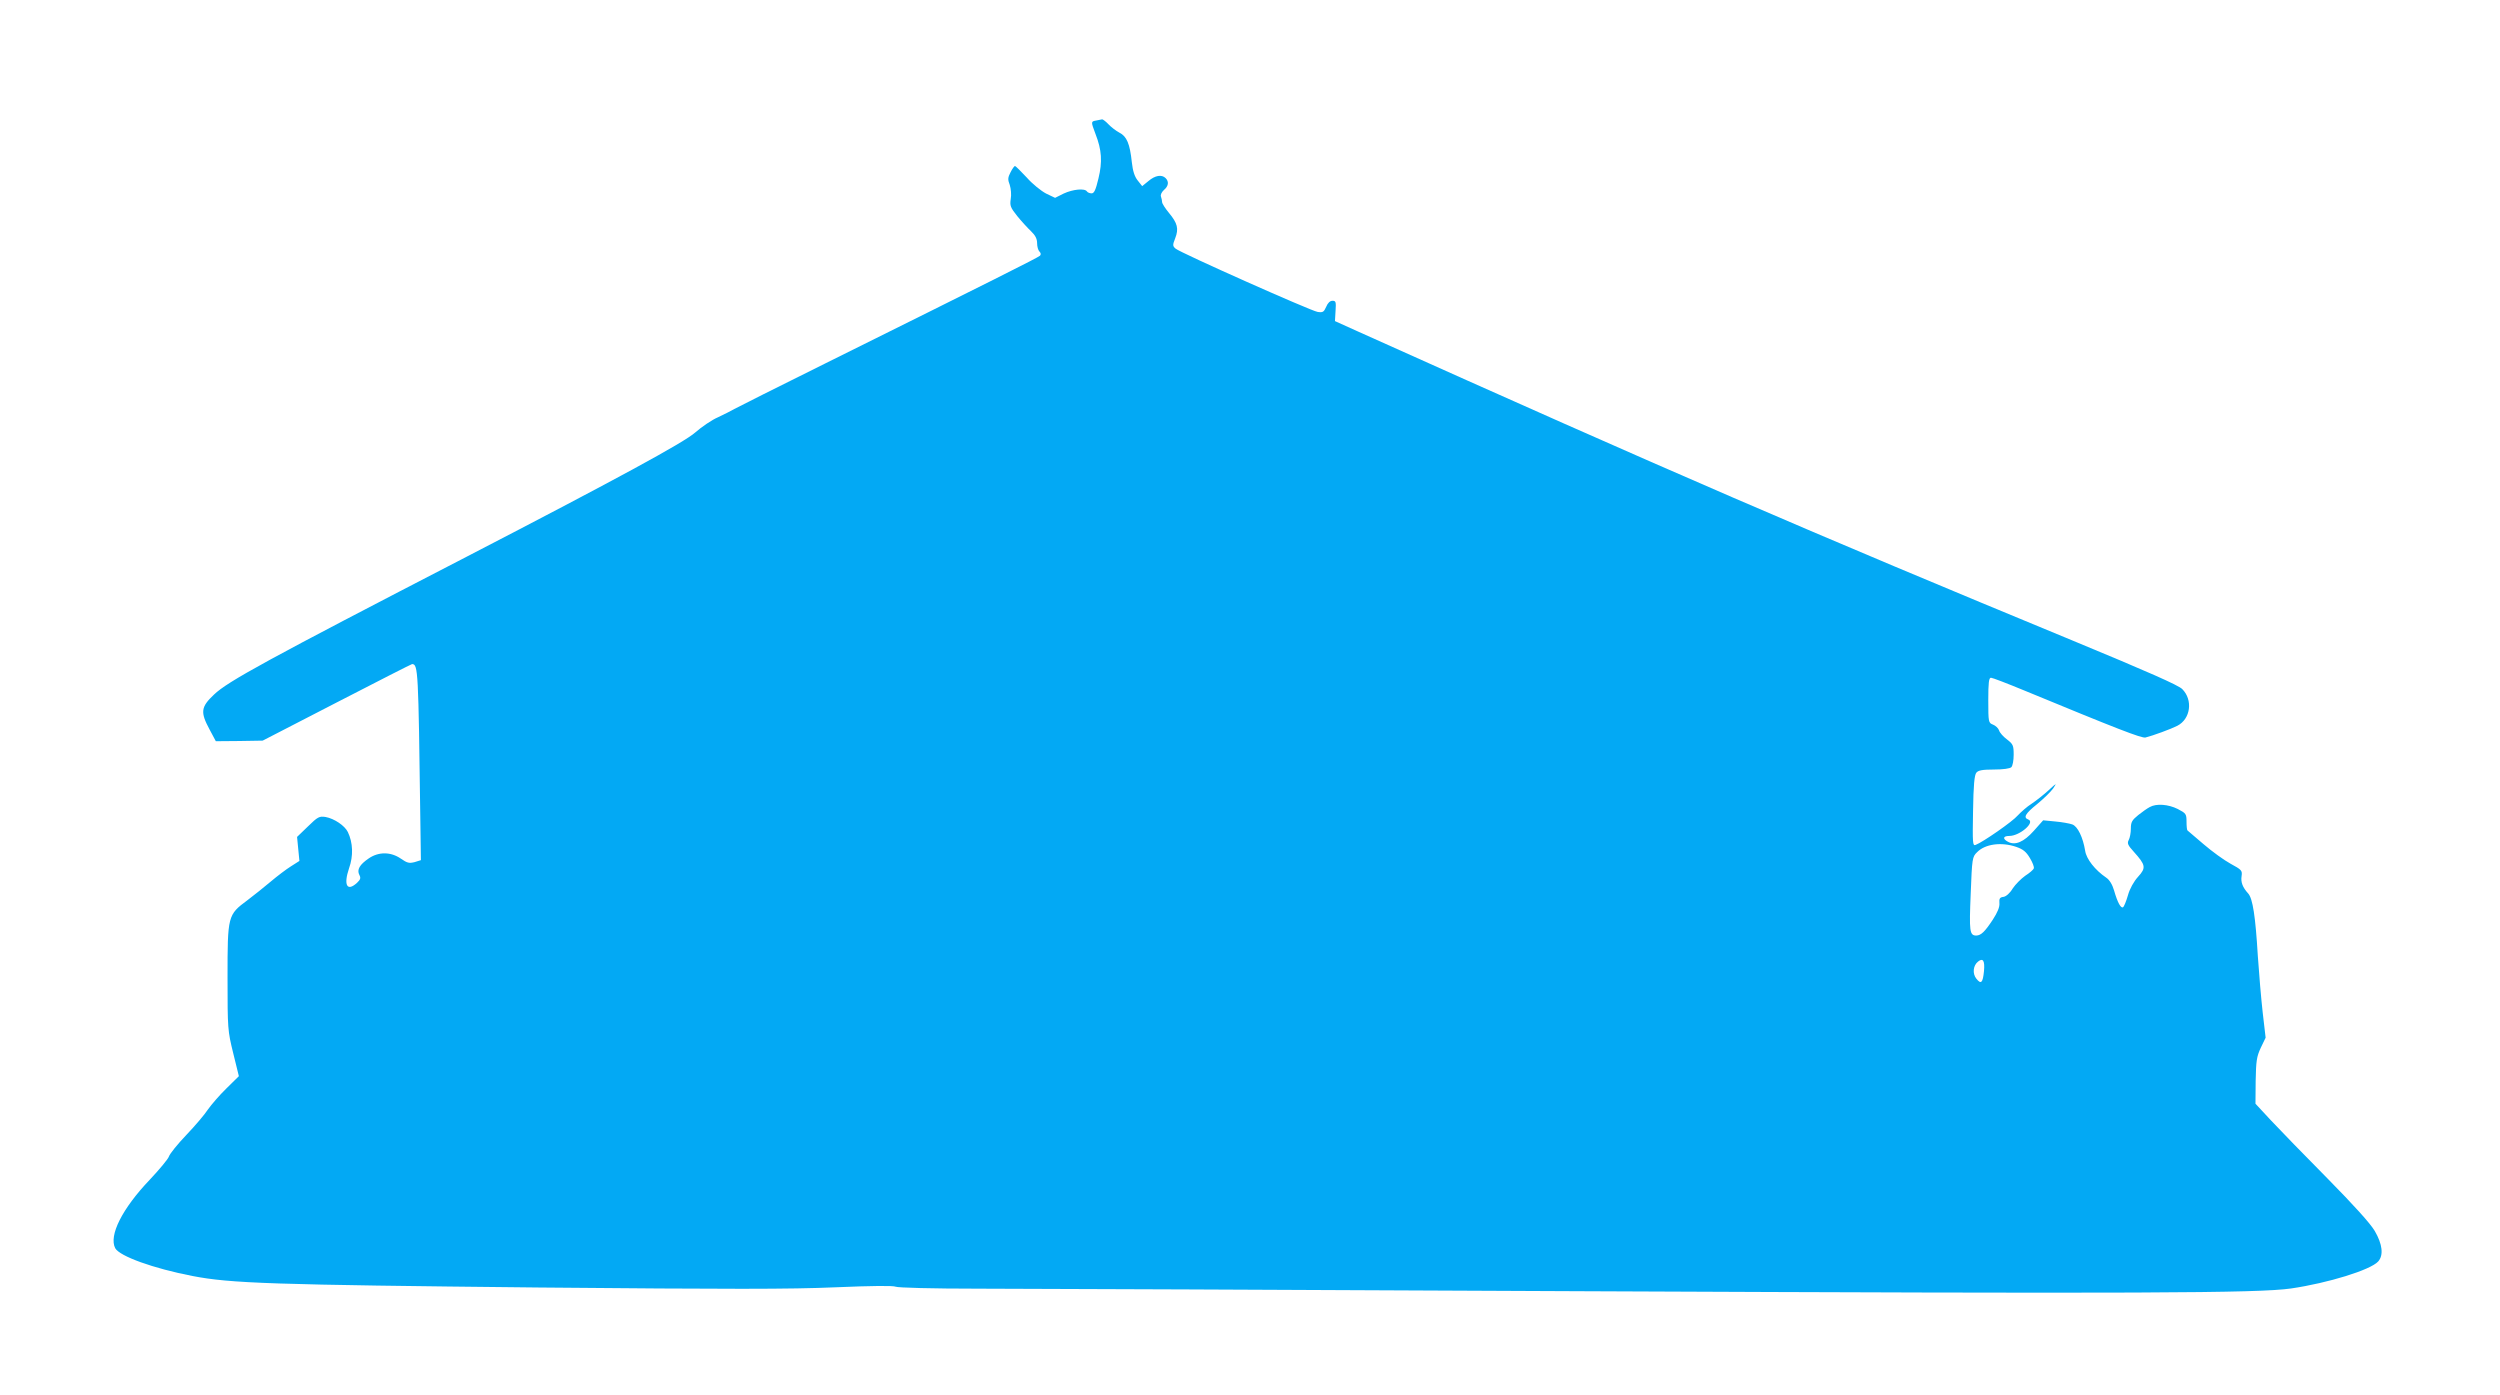
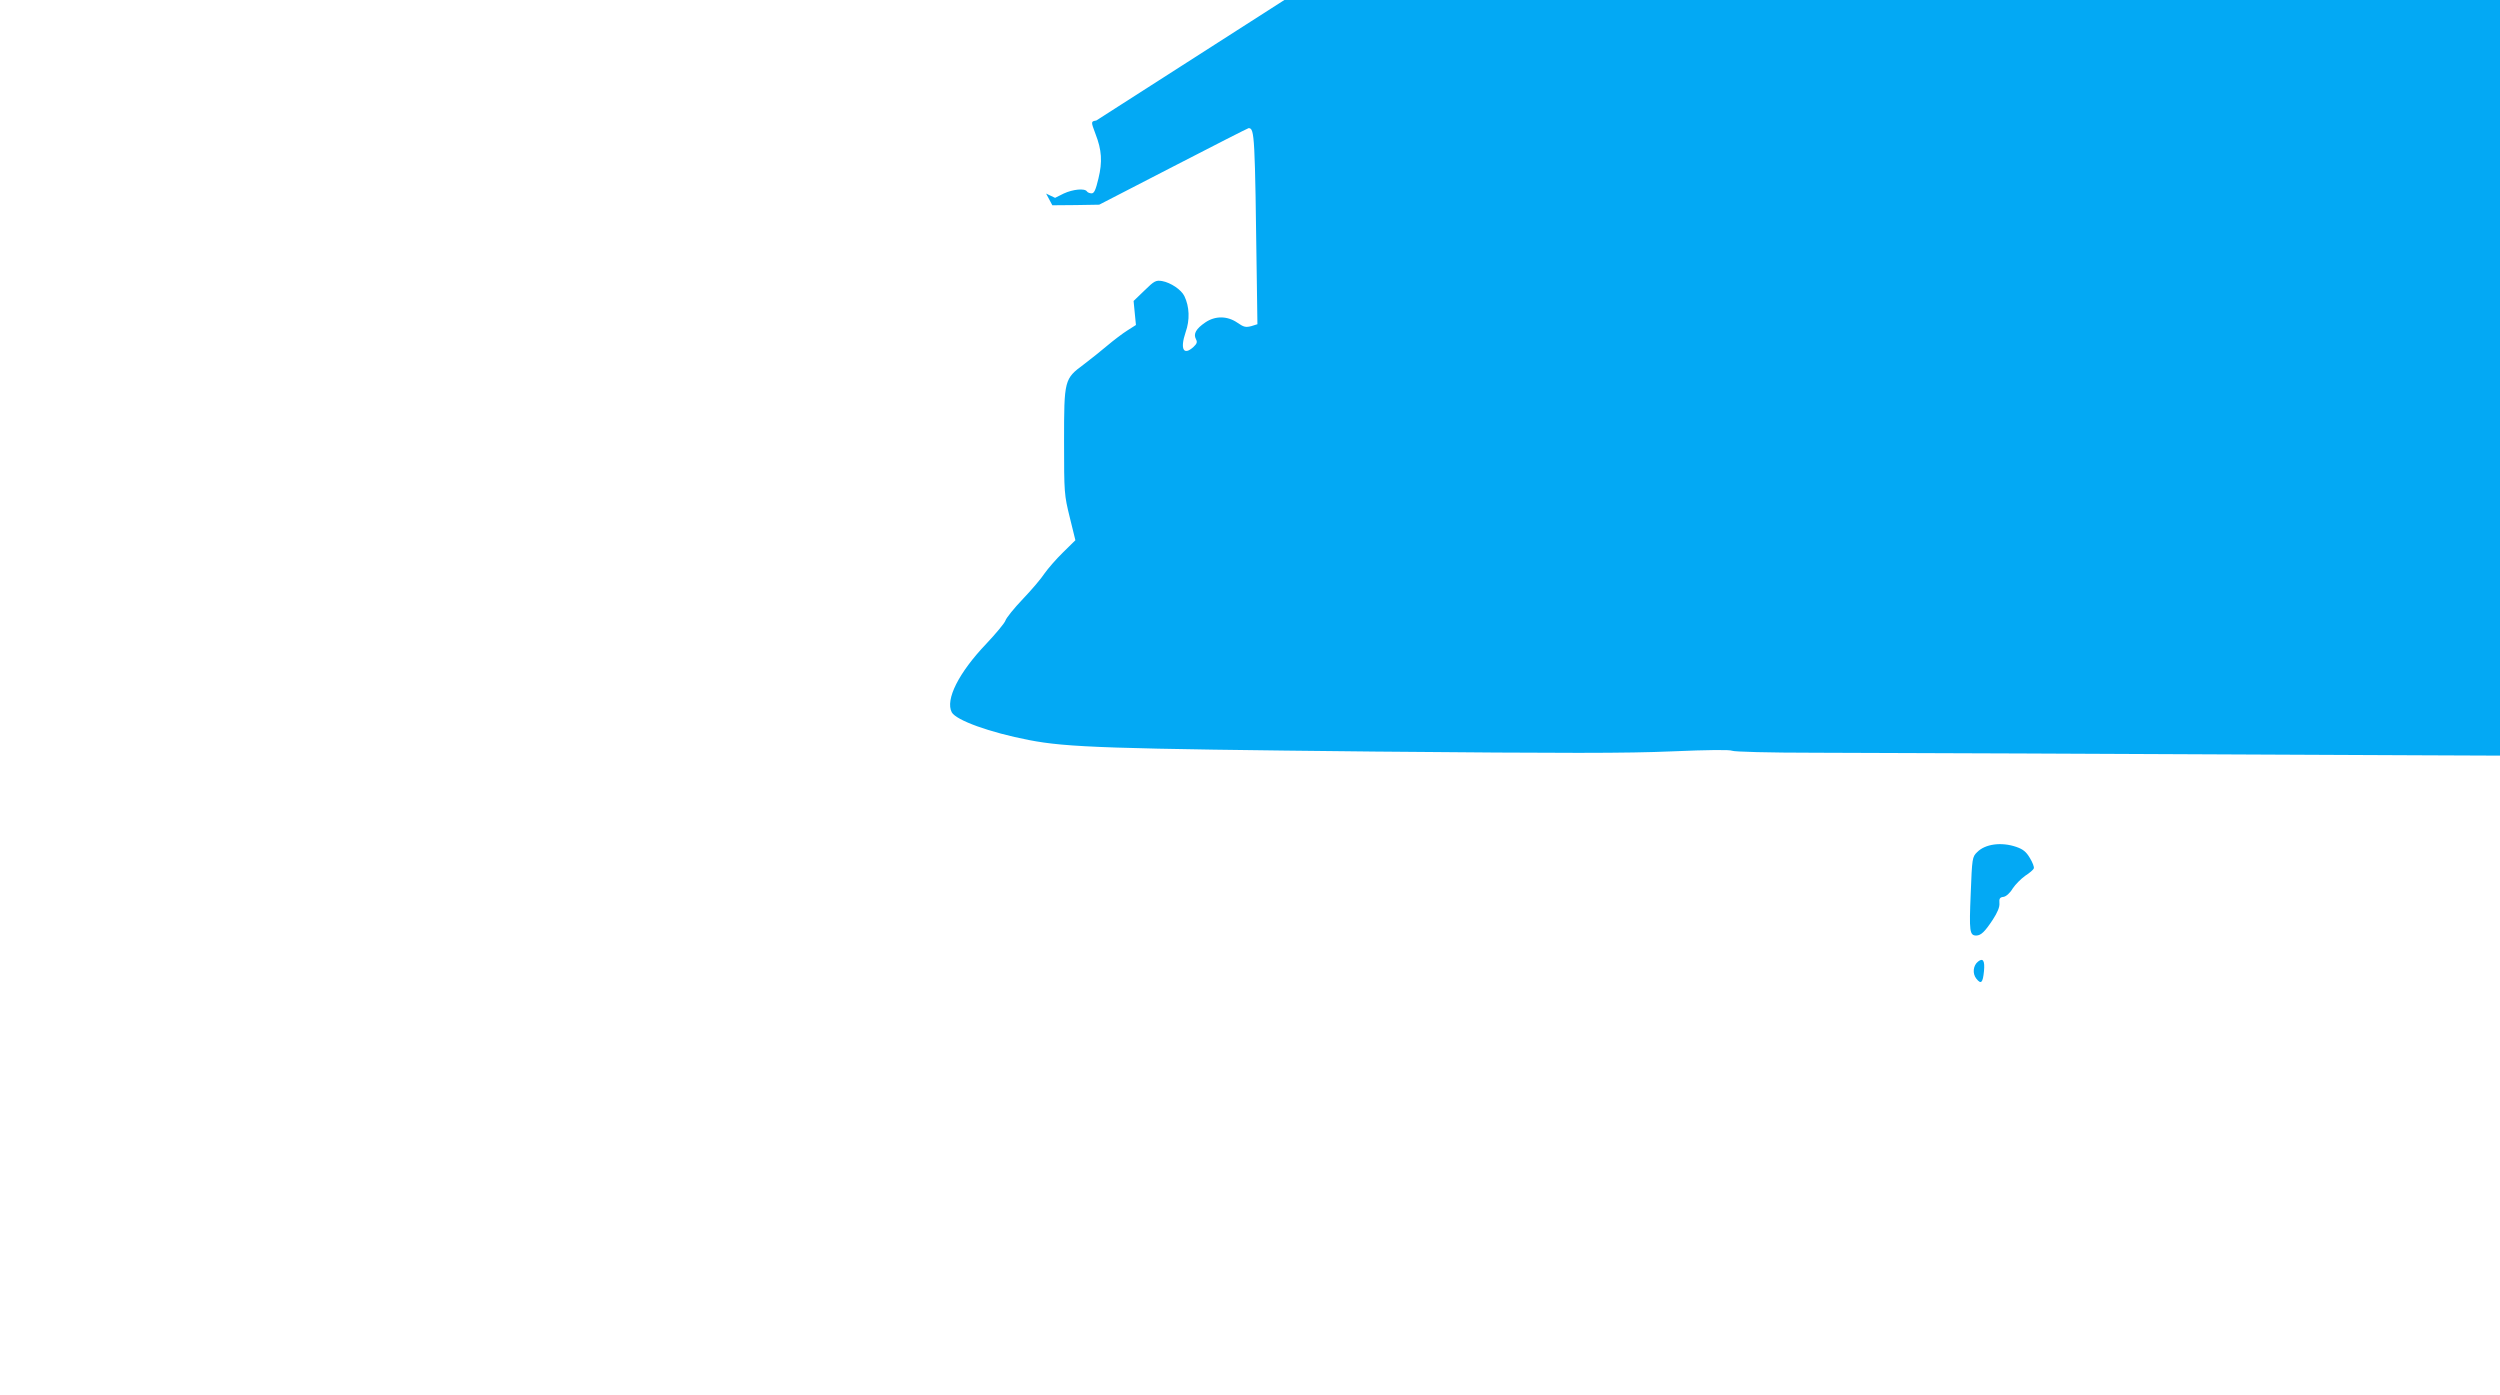
<svg xmlns="http://www.w3.org/2000/svg" version="1.0" width="1280pt" height="714pt" viewBox="0 0 1280 714" preserveAspectRatio="xMidYMid meet">
  <g transform="translate(0,714) scale(0.1,-0.1)" fill="#03a9f4" stroke="none">
-     <path d="M5613 6523 c-28 -5 -28 -5 -4 -69 32 -82 36 -142 15 -228 -14 -59 -22 -76 -35 -76 -10 0 -21 5 -24 10 -11 17 -72 11 -119 -11 l-44 -22 -46 22 c-25 13 -70 49 -99 82 -30 32 -57 59 -60 59 -4 0 -14 -14 -23 -32 -14 -27 -15 -37 -4 -65 6 -19 9 -50 5 -72 -5 -34 -2 -43 33 -87 22 -27 54 -62 71 -78 22 -21 31 -39 31 -61 0 -17 5 -36 12 -43 8 -8 8 -15 3 -21 -10 -10 -254 -132 -1100 -552 -242 -120 -451 -225 -465 -233 -14 -8 -51 -27 -83 -42 -33 -14 -85 -50 -117 -78 -57 -51 -405 -240 -1170 -636 -1029 -532 -1224 -639 -1294 -706 -68 -64 -71 -90 -23 -179 l32 -60 120 1 120 2 380 196 c209 108 382 196 385 196 31 -1 32 -32 42 -790 l3 -214 -32 -10 c-28 -7 -38 -5 -71 18 -51 35 -113 36 -164 1 -47 -32 -62 -58 -48 -85 8 -15 6 -23 -12 -40 -51 -47 -70 -12 -41 74 23 64 20 132 -6 186 -16 33 -70 69 -114 77 -32 5 -40 1 -90 -48 l-56 -54 6 -62 6 -61 -44 -28 c-24 -15 -70 -50 -102 -77 -33 -28 -87 -71 -120 -96 -101 -75 -102 -78 -102 -396 0 -264 1 -273 29 -387 l29 -118 -64 -63 c-35 -34 -77 -83 -94 -107 -16 -25 -66 -84 -111 -131 -45 -47 -85 -97 -89 -110 -4 -13 -49 -67 -99 -120 -140 -147 -210 -285 -176 -350 23 -41 194 -103 395 -142 196 -38 405 -45 1771 -59 985 -9 1288 -9 1521 1 188 8 297 9 309 3 11 -5 185 -10 424 -10 223 0 1607 -6 3075 -13 2894 -13 3477 -10 3645 14 191 28 407 95 446 138 29 32 22 89 -17 156 -22 38 -108 133 -244 271 -115 116 -245 250 -289 297 l-78 84 1 117 c2 102 5 124 26 169 l25 52 -15 129 c-8 71 -19 202 -25 290 -12 202 -26 293 -49 319 -29 32 -39 58 -34 90 4 28 0 32 -57 63 -33 18 -95 63 -138 100 -42 36 -79 68 -82 70 -3 2 -5 22 -5 45 0 40 -3 43 -45 65 -48 24 -109 29 -143 10 -12 -6 -39 -25 -59 -41 -32 -26 -38 -36 -38 -69 0 -22 -5 -48 -11 -59 -9 -17 -4 -27 26 -60 61 -68 64 -82 22 -128 -22 -24 -43 -62 -52 -95 -9 -31 -20 -58 -25 -61 -11 -7 -28 23 -46 86 -9 31 -24 55 -41 66 -56 38 -101 95 -107 137 -11 68 -38 125 -66 135 -14 5 -53 12 -87 15 l-62 6 -48 -54 c-51 -57 -95 -76 -132 -56 -29 15 -26 30 7 30 53 0 134 70 97 84 -27 10 -16 30 45 79 33 27 70 63 82 80 20 30 18 29 -23 -9 -24 -22 -63 -53 -87 -69 -24 -15 -55 -43 -71 -60 -26 -31 -179 -137 -216 -151 -15 -6 -16 8 -13 173 2 133 7 185 17 197 10 12 31 16 90 16 47 0 82 5 89 12 7 7 12 35 12 64 0 47 -3 54 -34 78 -19 14 -38 35 -41 47 -4 11 -18 24 -31 29 -23 9 -24 12 -24 125 0 91 3 115 14 115 7 0 85 -30 172 -66 472 -195 600 -245 619 -240 37 9 132 44 163 60 68 35 81 132 25 188 -20 20 -174 88 -558 247 -1346 556 -2072 869 -3665 1585 l-115 52 3 52 c3 46 2 52 -16 52 -12 0 -24 -11 -32 -31 -12 -27 -17 -30 -44 -26 -36 6 -703 303 -727 324 -15 13 -16 18 -2 53 19 49 12 77 -32 130 -19 23 -35 48 -35 55 0 7 -3 20 -6 29 -3 8 3 22 15 33 24 20 27 43 9 61 -20 20 -54 14 -88 -15 l-32 -26 -23 29 c-16 20 -25 48 -30 93 -10 95 -26 133 -64 152 -17 9 -43 29 -56 43 -13 14 -28 25 -32 25 -4 -1 -18 -4 -30 -6z m4710 -3719 c35 -12 51 -25 70 -57 14 -23 23 -47 20 -53 -2 -7 -22 -24 -44 -38 -21 -15 -50 -44 -64 -65 -14 -24 -34 -41 -47 -43 -19 -2 -23 -9 -21 -32 2 -20 -10 -48 -34 -85 -41 -62 -60 -80 -84 -81 -35 0 -37 21 -29 214 7 182 8 189 33 213 41 42 124 53 200 27z m-165 -636 c-6 -61 -15 -69 -39 -39 -21 26 -17 68 9 88 25 20 35 4 30 -49z" />
+     <path d="M5613 6523 c-28 -5 -28 -5 -4 -69 32 -82 36 -142 15 -228 -14 -59 -22 -76 -35 -76 -10 0 -21 5 -24 10 -11 17 -72 11 -119 -11 l-44 -22 -46 22 l32 -60 120 1 120 2 380 196 c209 108 382 196 385 196 31 -1 32 -32 42 -790 l3 -214 -32 -10 c-28 -7 -38 -5 -71 18 -51 35 -113 36 -164 1 -47 -32 -62 -58 -48 -85 8 -15 6 -23 -12 -40 -51 -47 -70 -12 -41 74 23 64 20 132 -6 186 -16 33 -70 69 -114 77 -32 5 -40 1 -90 -48 l-56 -54 6 -62 6 -61 -44 -28 c-24 -15 -70 -50 -102 -77 -33 -28 -87 -71 -120 -96 -101 -75 -102 -78 -102 -396 0 -264 1 -273 29 -387 l29 -118 -64 -63 c-35 -34 -77 -83 -94 -107 -16 -25 -66 -84 -111 -131 -45 -47 -85 -97 -89 -110 -4 -13 -49 -67 -99 -120 -140 -147 -210 -285 -176 -350 23 -41 194 -103 395 -142 196 -38 405 -45 1771 -59 985 -9 1288 -9 1521 1 188 8 297 9 309 3 11 -5 185 -10 424 -10 223 0 1607 -6 3075 -13 2894 -13 3477 -10 3645 14 191 28 407 95 446 138 29 32 22 89 -17 156 -22 38 -108 133 -244 271 -115 116 -245 250 -289 297 l-78 84 1 117 c2 102 5 124 26 169 l25 52 -15 129 c-8 71 -19 202 -25 290 -12 202 -26 293 -49 319 -29 32 -39 58 -34 90 4 28 0 32 -57 63 -33 18 -95 63 -138 100 -42 36 -79 68 -82 70 -3 2 -5 22 -5 45 0 40 -3 43 -45 65 -48 24 -109 29 -143 10 -12 -6 -39 -25 -59 -41 -32 -26 -38 -36 -38 -69 0 -22 -5 -48 -11 -59 -9 -17 -4 -27 26 -60 61 -68 64 -82 22 -128 -22 -24 -43 -62 -52 -95 -9 -31 -20 -58 -25 -61 -11 -7 -28 23 -46 86 -9 31 -24 55 -41 66 -56 38 -101 95 -107 137 -11 68 -38 125 -66 135 -14 5 -53 12 -87 15 l-62 6 -48 -54 c-51 -57 -95 -76 -132 -56 -29 15 -26 30 7 30 53 0 134 70 97 84 -27 10 -16 30 45 79 33 27 70 63 82 80 20 30 18 29 -23 -9 -24 -22 -63 -53 -87 -69 -24 -15 -55 -43 -71 -60 -26 -31 -179 -137 -216 -151 -15 -6 -16 8 -13 173 2 133 7 185 17 197 10 12 31 16 90 16 47 0 82 5 89 12 7 7 12 35 12 64 0 47 -3 54 -34 78 -19 14 -38 35 -41 47 -4 11 -18 24 -31 29 -23 9 -24 12 -24 125 0 91 3 115 14 115 7 0 85 -30 172 -66 472 -195 600 -245 619 -240 37 9 132 44 163 60 68 35 81 132 25 188 -20 20 -174 88 -558 247 -1346 556 -2072 869 -3665 1585 l-115 52 3 52 c3 46 2 52 -16 52 -12 0 -24 -11 -32 -31 -12 -27 -17 -30 -44 -26 -36 6 -703 303 -727 324 -15 13 -16 18 -2 53 19 49 12 77 -32 130 -19 23 -35 48 -35 55 0 7 -3 20 -6 29 -3 8 3 22 15 33 24 20 27 43 9 61 -20 20 -54 14 -88 -15 l-32 -26 -23 29 c-16 20 -25 48 -30 93 -10 95 -26 133 -64 152 -17 9 -43 29 -56 43 -13 14 -28 25 -32 25 -4 -1 -18 -4 -30 -6z m4710 -3719 c35 -12 51 -25 70 -57 14 -23 23 -47 20 -53 -2 -7 -22 -24 -44 -38 -21 -15 -50 -44 -64 -65 -14 -24 -34 -41 -47 -43 -19 -2 -23 -9 -21 -32 2 -20 -10 -48 -34 -85 -41 -62 -60 -80 -84 -81 -35 0 -37 21 -29 214 7 182 8 189 33 213 41 42 124 53 200 27z m-165 -636 c-6 -61 -15 -69 -39 -39 -21 26 -17 68 9 88 25 20 35 4 30 -49z" />
  </g>
</svg>